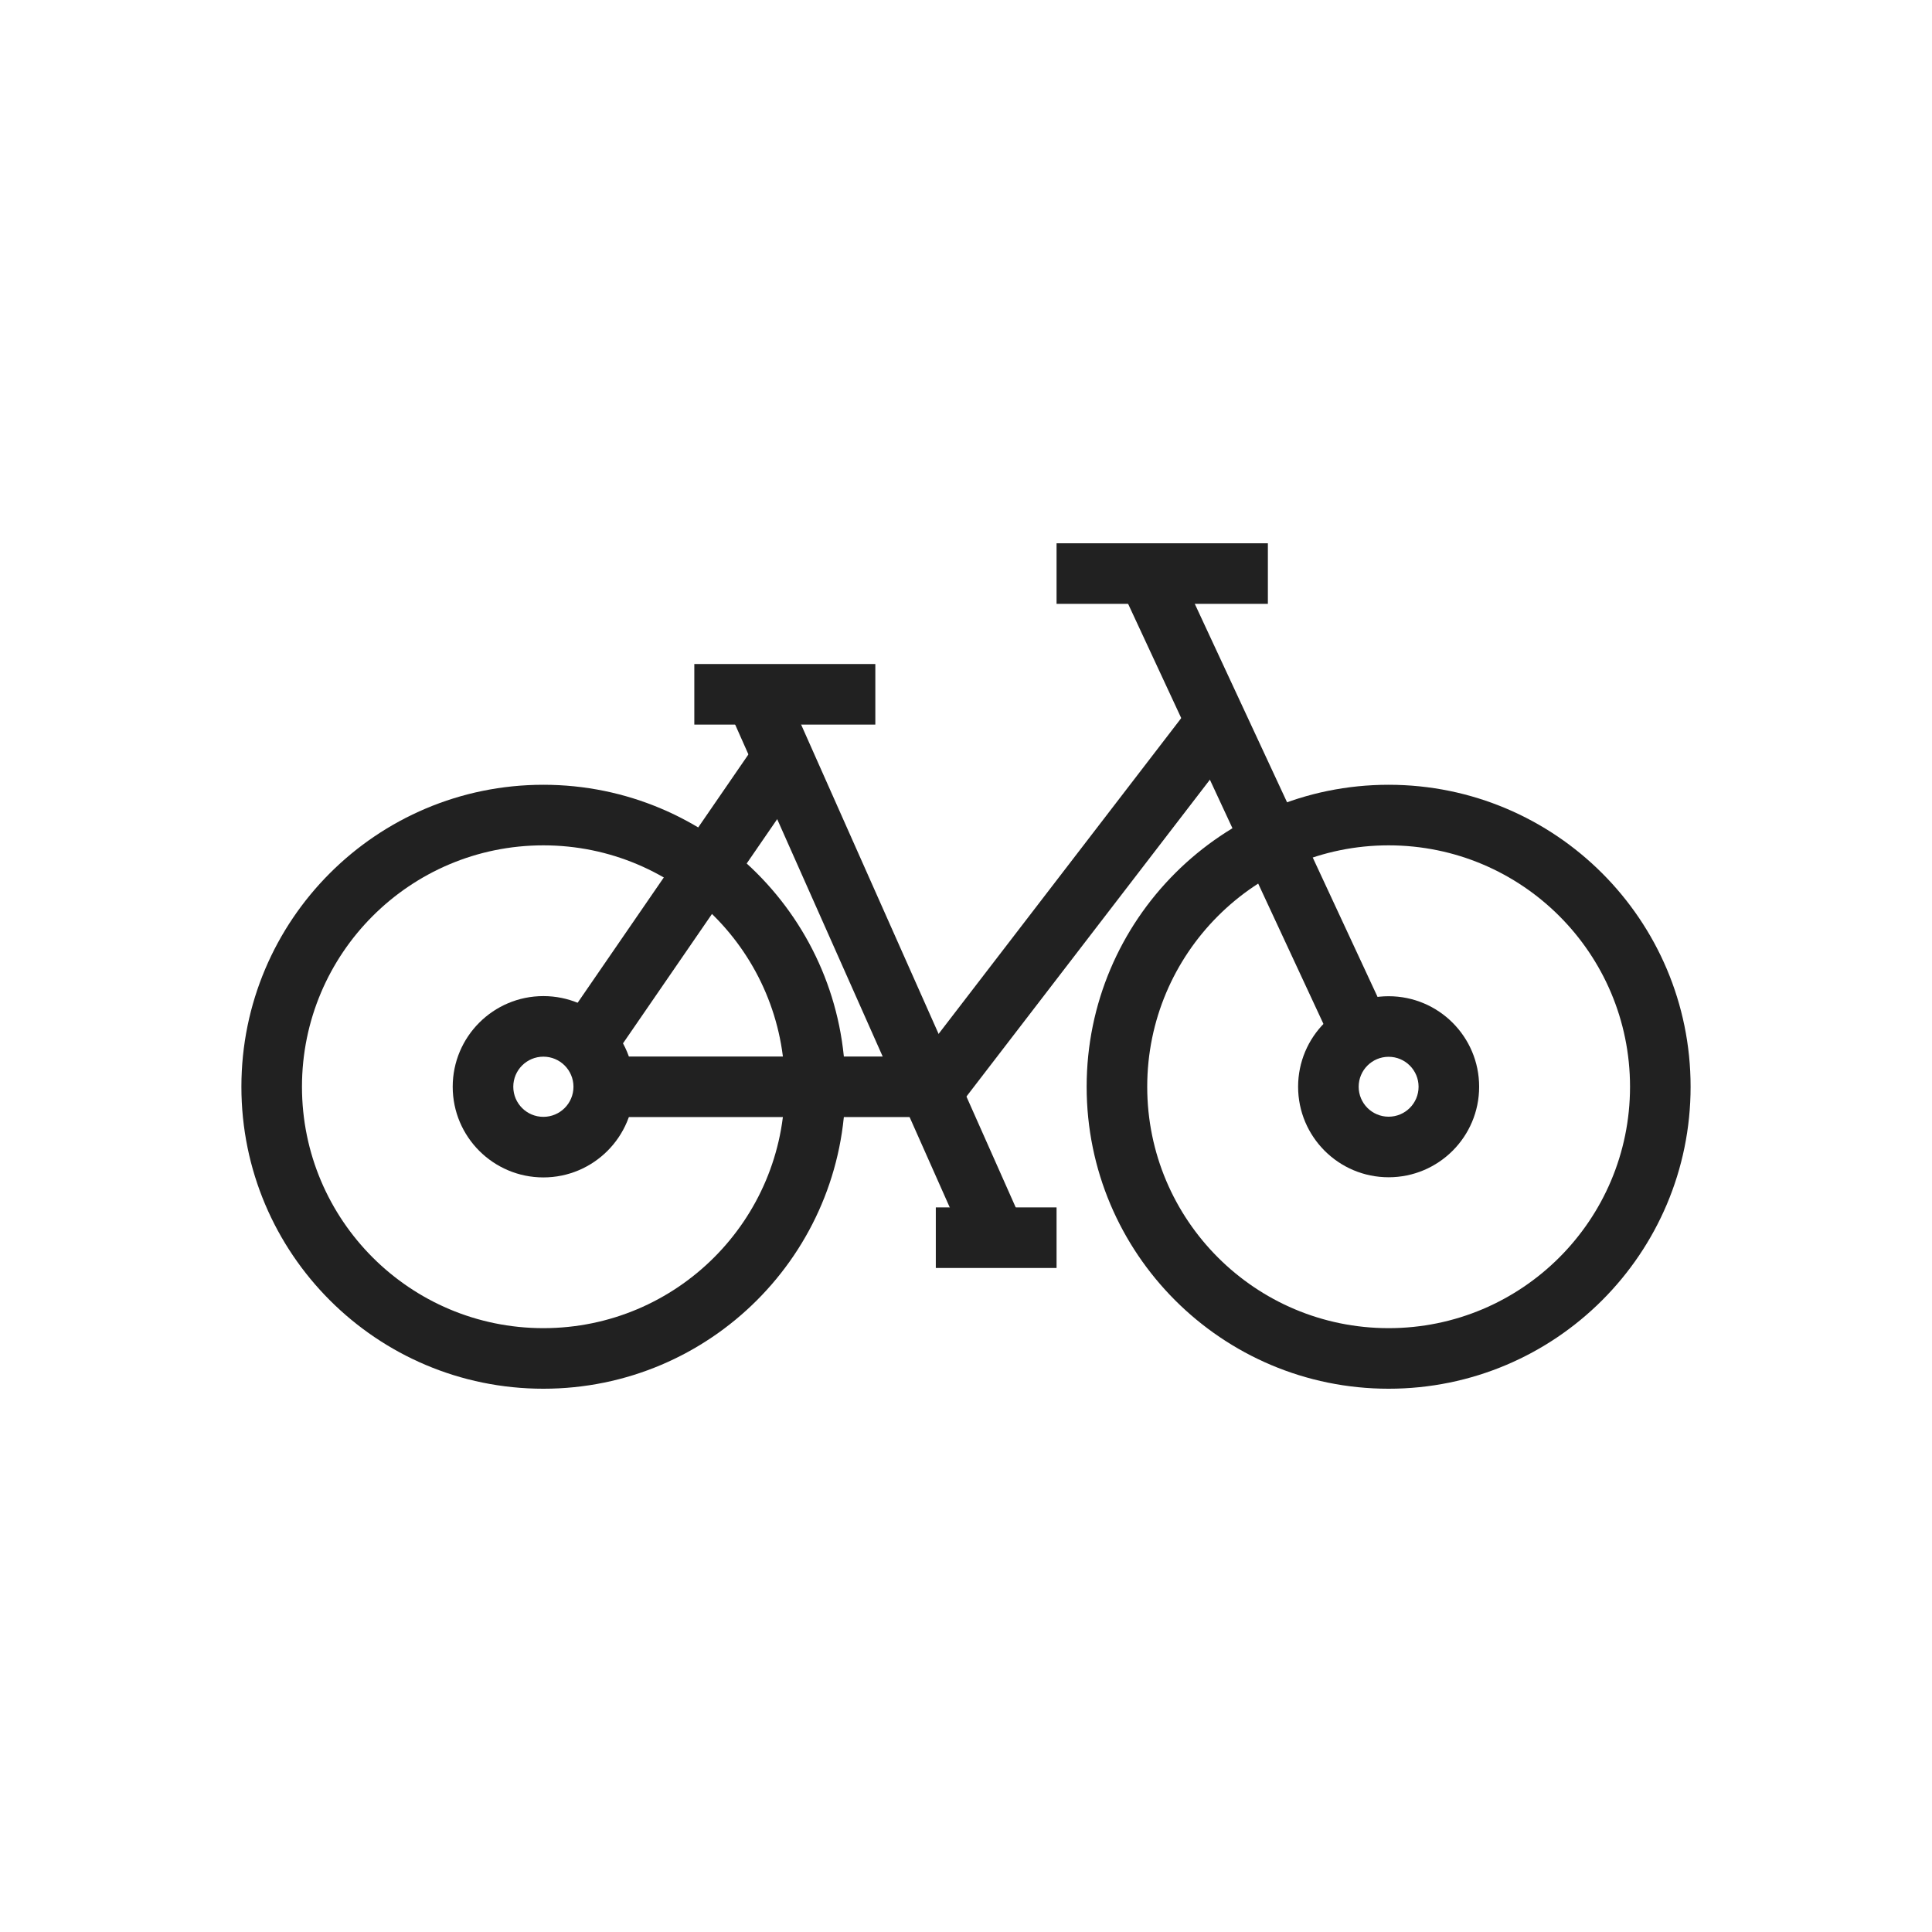
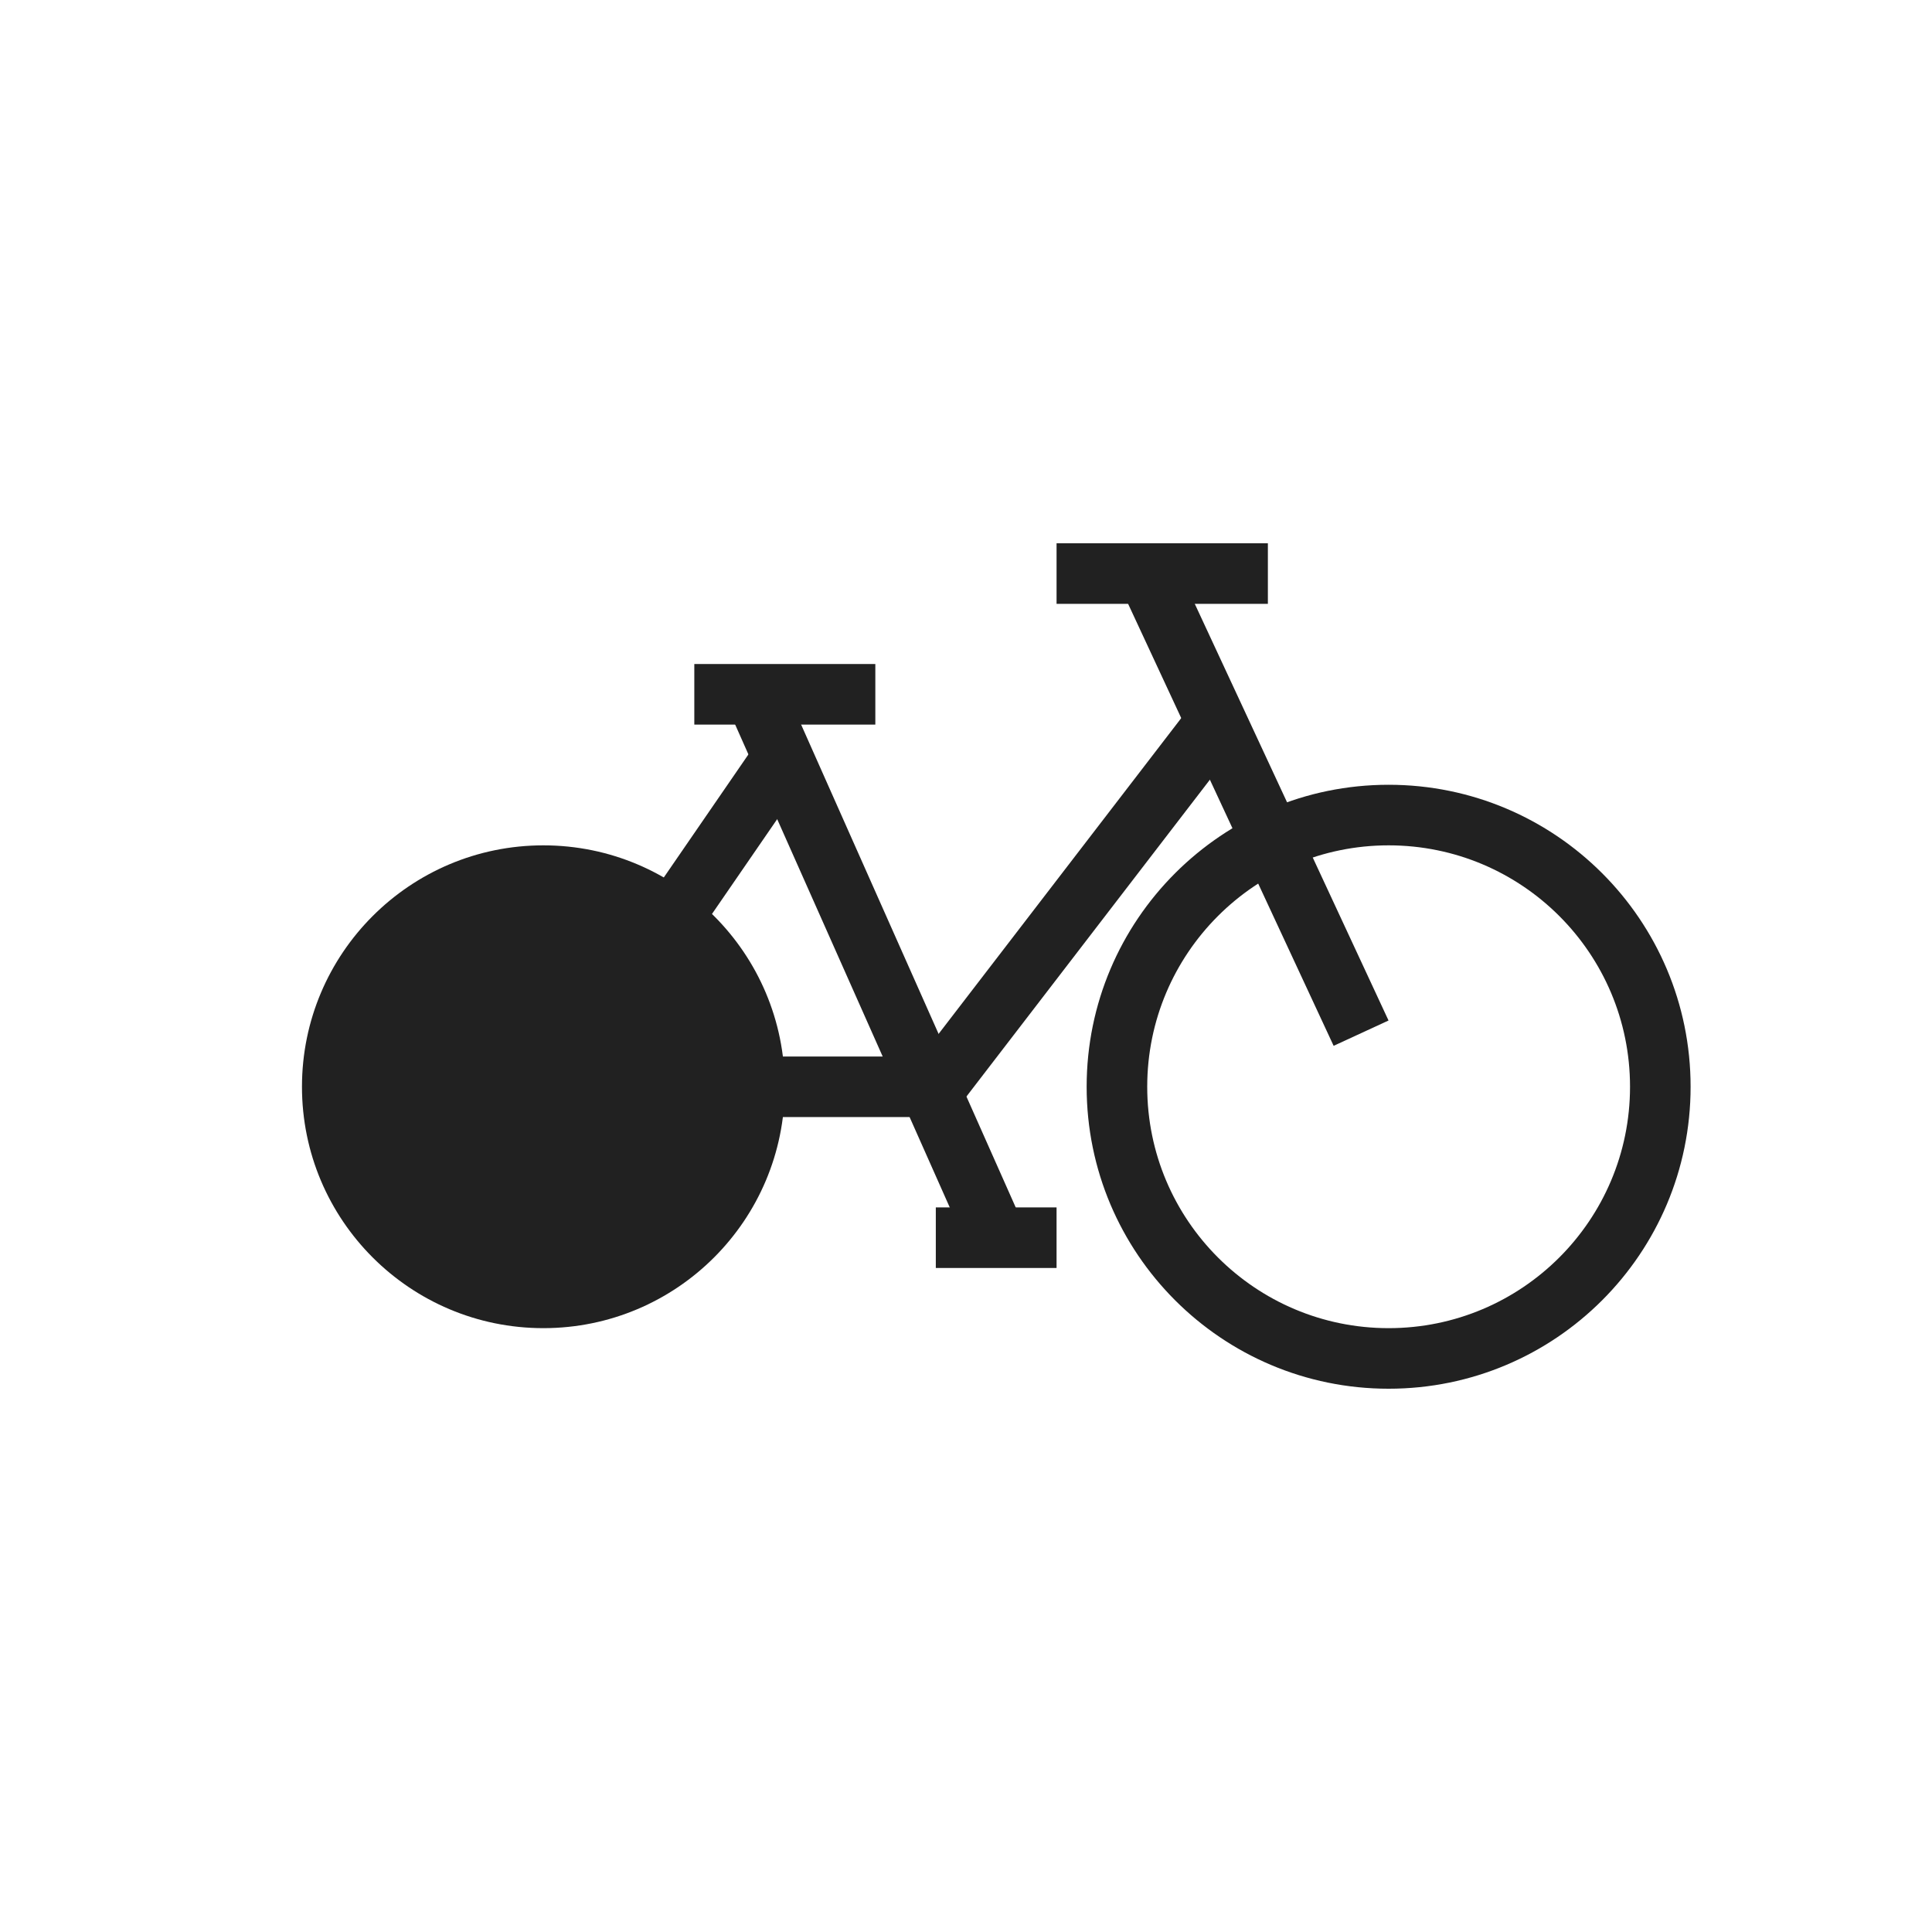
<svg xmlns="http://www.w3.org/2000/svg" clip-rule="evenodd" fill-rule="evenodd" height="2048" image-rendering="optimizeQuality" shape-rendering="geometricPrecision" text-rendering="geometricPrecision" viewBox="0 0 2048 2048" width="2048">
  <g fill="#212121" fill-rule="nonzero">
    <path d="M1472 831.895c88.39 0 168.417 35.831 226.345 93.76 57.928 57.928 93.76 137.956 93.76 226.345 0 88.389-35.832 168.417-93.76 226.345-57.928 57.927-137.956 93.76-226.345 93.76-88.389 0-168.416-35.831-226.345-93.76-57.927-57.928-93.76-137.956-93.76-226.345 0-88.389 35.831-168.417 93.76-226.345 57.93-57.928 137.956-93.76 226.345-93.76zm180.949 139.156c-46.304-46.304-110.281-74.947-180.949-74.947-70.667 0-134.643 28.642-180.949 74.947-46.304 46.304-74.947 110.282-74.947 180.949 0 70.667 28.642 134.643 74.947 180.949 46.305 46.305 110.282 74.947 180.949 74.947 70.667 0 134.643-28.642 180.949-74.947 46.305-46.305 74.947-110.282 74.947-180.949 0-70.667-28.643-134.645-74.947-180.949z" />
-     <path d="M576 831.895c88.389 0 168.416 35.831 226.345 93.76 57.928 57.928 93.76 137.956 93.76 226.345 0 88.389-35.832 168.417-93.76 226.345-57.93 57.928-137.956 93.76-226.345 93.76-88.389 0-168.417-35.832-226.345-93.76-57.927-57.928-93.76-137.956-93.76-226.345 0-88.389 35.831-168.417 93.76-226.345 57.928-57.928 137.955-93.76 226.345-93.76zm180.949 139.156c-46.305-46.305-110.282-74.947-180.949-74.947-70.668 0-134.645 28.643-180.949 74.947-46.304 46.304-74.947 110.282-74.947 180.949 0 70.667 28.642 134.643 74.947 180.949 46.305 46.305 110.282 74.947 180.949 74.947 70.667 0 134.643-28.642 180.949-74.947 46.305-46.305 74.947-110.282 74.947-180.949 0-70.667-28.643-134.645-74.947-180.949z" />
-     <path d="M1472 1056.04c26.492 0 50.483 10.743 67.847 28.108 17.366 17.368 28.108 41.356 28.108 67.85 0 26.492-10.743 50.483-28.108 67.847-17.365 17.365-41.355 28.108-67.847 28.108-26.492 0-50.483-10.743-67.847-28.108-17.365-17.365-28.108-41.355-28.108-67.847 0-26.493 10.742-50.481 28.108-67.85 17.365-17.365 41.355-28.108 67.847-28.108zm22.45 73.505c-5.743-5.743-13.681-9.295-22.45-9.295-8.77 0-16.708 3.553-22.45 9.295-5.741 5.743-9.295 13.682-9.295 22.453 0 8.77 3.553 16.708 9.295 22.45 5.743 5.743 13.681 9.295 22.45 9.295 8.77 0 16.708-3.553 22.45-9.295 5.743-5.743 9.295-13.681 9.295-22.45 0-8.771-3.554-16.71-9.295-22.453z" />
+     <path d="M576 831.895zm180.949 139.156c-46.305-46.305-110.282-74.947-180.949-74.947-70.668 0-134.645 28.643-180.949 74.947-46.304 46.304-74.947 110.282-74.947 180.949 0 70.667 28.642 134.643 74.947 180.949 46.305 46.305 110.282 74.947 180.949 74.947 70.667 0 134.643-28.642 180.949-74.947 46.305-46.305 74.947-110.282 74.947-180.949 0-70.667-28.643-134.645-74.947-180.949z" />
    <path d="M576 1055.9c26.534 0 50.561 10.759 67.954 28.152 17.393 17.393 28.152 41.42 28.152 67.954 0 26.535-10.759 50.561-28.152 67.951-17.393 17.393-41.42 28.152-67.954 28.152-26.534 0-50.561-10.759-67.954-28.152-17.393-17.391-28.152-41.417-28.152-67.951 0-26.534 10.759-50.561 28.152-67.954 17.393-17.393 41.42-28.152 67.954-28.152zm22.557 73.549c-5.769-5.769-13.746-9.339-22.557-9.339-8.811 0-16.788 3.57-22.557 9.339-5.769 5.769-9.339 13.746-9.339 22.557 0 8.81 3.57 16.786 9.339 22.554 5.769 5.769 13.746 9.339 22.557 9.339 8.811 0 16.788-3.57 22.557-9.339 5.769-5.769 9.339-13.745 9.339-22.554 0-8.811-3.57-16.788-9.339-22.557z" />
    <path d="M829.22 723.083 1085.22 1299.08 1026.78 1324.92 770.781 748.916Z" />
    <path d="M1314.77 784.553 1017.47 1171.47 1007.74 1184.14 992.142 1184.14 640.001 1184.14 640.001 1119.93 976.542 1119.93 1264.11 745.675Z" />
    <path d="M594.406 1089.01 805.666 781.815 858.336 818.183 647.076 1125.38Z" />
    <path d="M736.001 703.891 927.885 703.891 927.885 768.101 736.001 768.101Z" />
    <path d="M992 1279.9 1120 1279.9 1120 1344.11 992 1344.11Z" />
    <path d="M1120 575.897 1209.36 575.897 1344 575.897 1344 640.106 1209.36 640.106 1120 640.106Z" />
    <path d="M1413.71 1108.62 1187.16 621.42 1245.35 594.583 1471.9 1081.78Z" />
  </g>
  <path d="M0 0H2048V2048H0Z" fill="none" />
</svg>